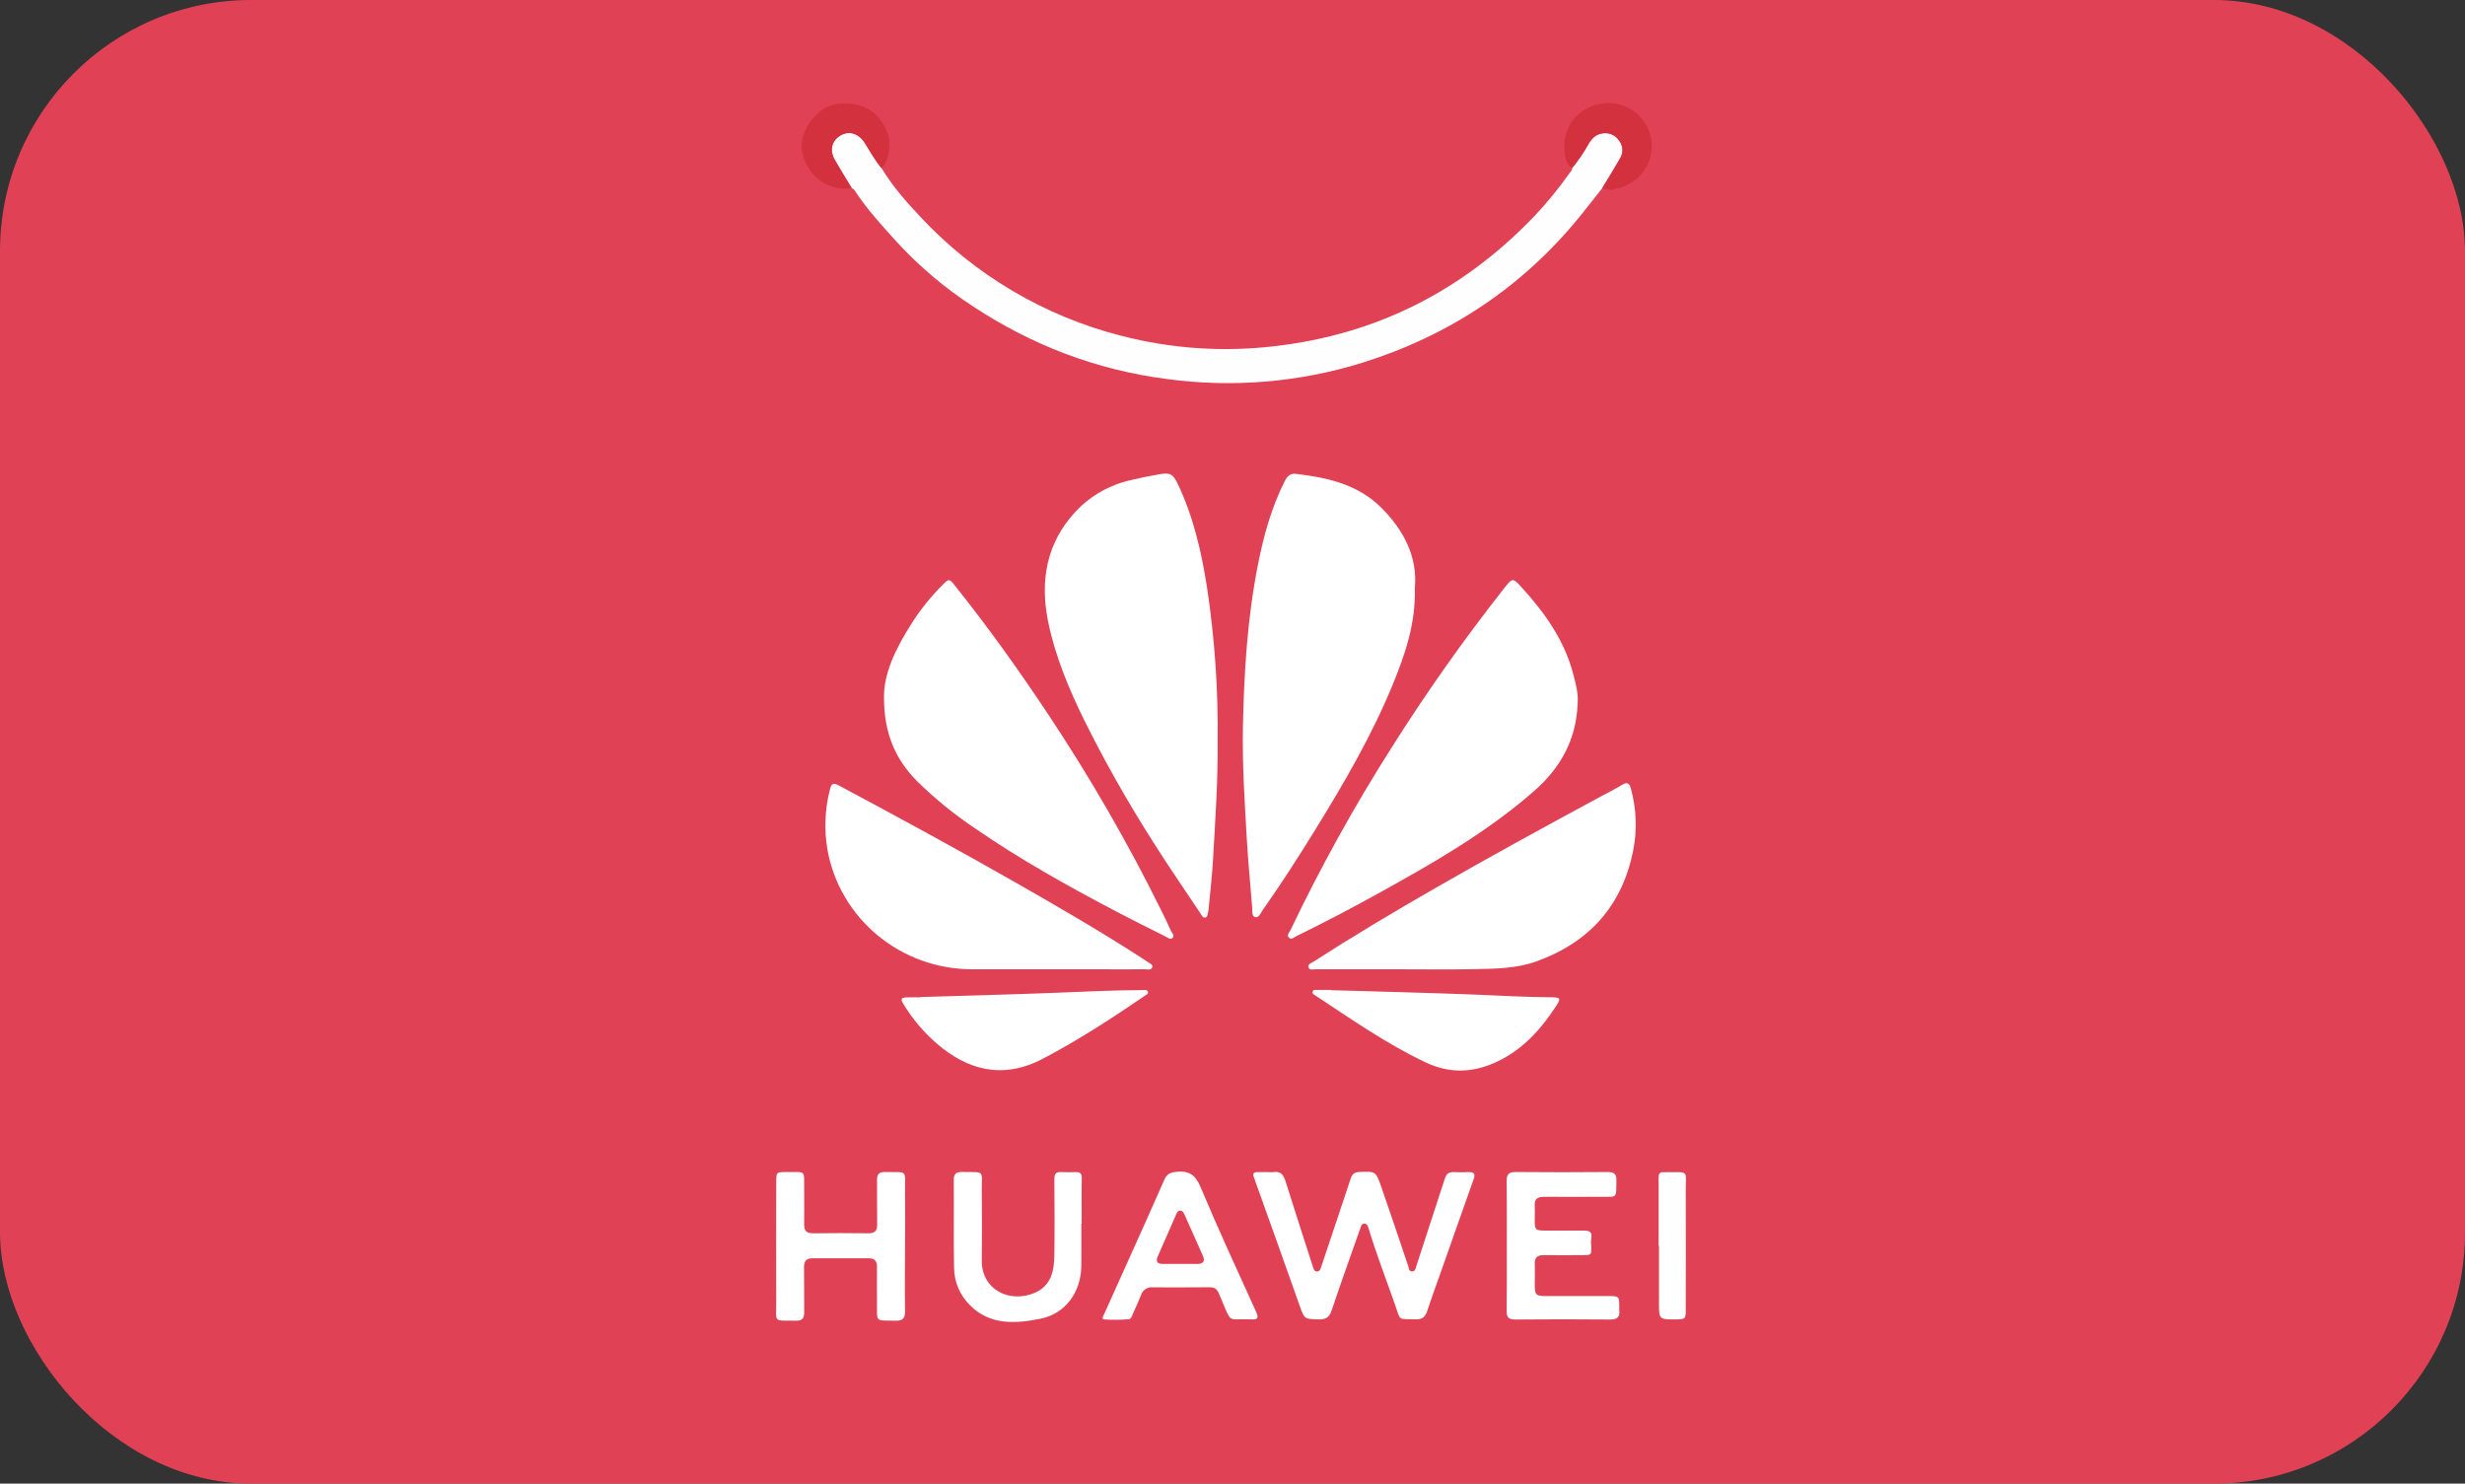
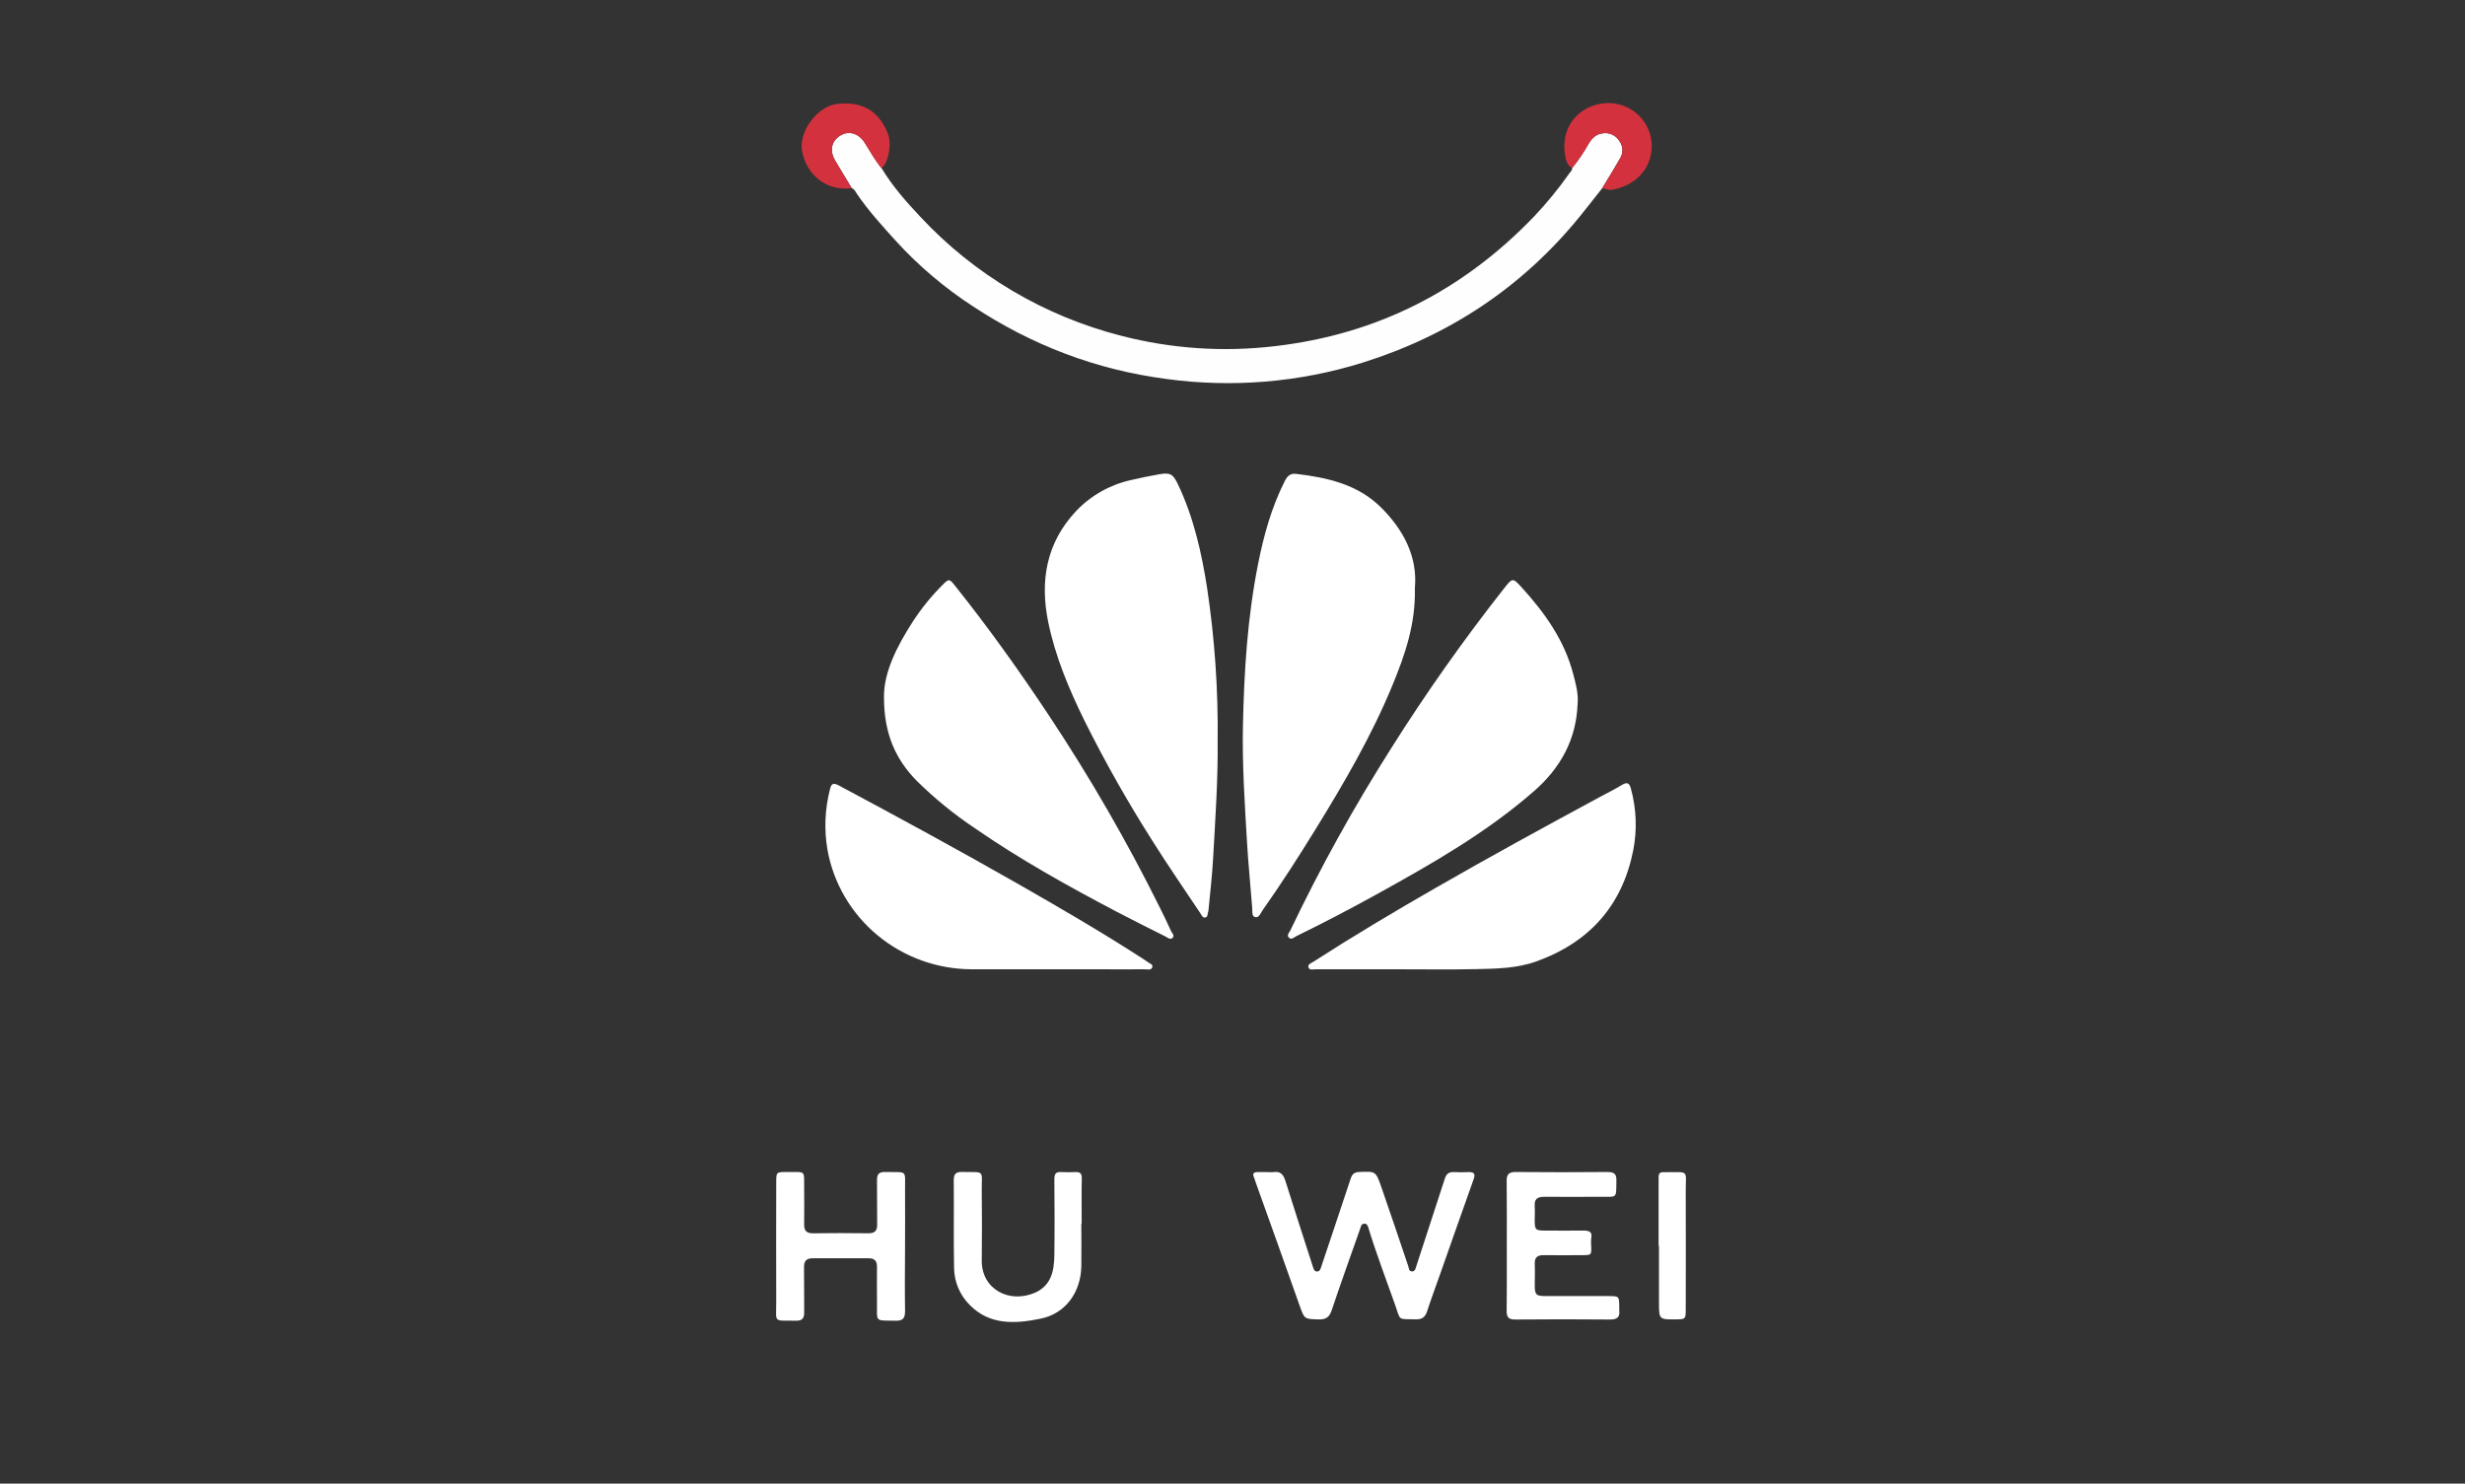
<svg xmlns="http://www.w3.org/2000/svg" width="108" height="65" viewBox="0 0 108 65" fill="none">
  <rect x="0" y="0" width="108" height="65" fill="#333333" stroke="none" />
-   <rect width="108" height="65" rx="11" fill="#E14155" />
  <g clip-path="url(#clip0_2_11446)">
    <path d="M50.487 42.372C50.443 42.523 50.266 42.466 50.144 42.466C49.473 42.472 48.803 42.466 48.132 42.466H46.217C45.006 42.466 43.794 42.466 42.583 42.466C41.069 42.463 39.606 41.936 38.448 40.977C37.291 40.019 36.514 38.69 36.253 37.223C36.102 36.34 36.141 35.435 36.367 34.568C36.426 34.317 36.525 34.291 36.748 34.41C39.351 35.801 41.944 37.209 44.508 38.671C46.388 39.743 48.256 40.828 50.076 42.005C50.142 42.044 50.205 42.086 50.265 42.131C50.347 42.208 50.527 42.24 50.487 42.372Z" fill="white" />
    <path d="M39.653 57.451C39.653 57.752 39.557 57.872 39.243 57.863C38.305 57.844 38.431 57.944 38.424 57.063C38.424 56.542 38.416 56.022 38.424 55.5C38.424 55.244 38.317 55.126 38.06 55.127C37.238 55.127 36.417 55.127 35.597 55.127C35.314 55.127 35.223 55.264 35.227 55.528C35.237 56.186 35.227 56.846 35.234 57.506C35.234 57.769 35.135 57.866 34.872 57.862C33.845 57.844 34.015 57.981 34.009 57.019C33.999 55.285 34.009 53.551 34.009 51.818C34.009 51.35 34.009 51.346 34.47 51.349C35.346 51.349 35.22 51.254 35.233 52.093C35.233 52.603 35.242 53.114 35.233 53.624C35.225 53.902 35.318 54.035 35.621 54.032C36.433 54.02 37.244 54.022 38.054 54.032C38.338 54.032 38.435 53.912 38.432 53.645C38.423 52.996 38.432 52.346 38.425 51.699C38.425 51.435 38.519 51.34 38.785 51.346C39.806 51.367 39.641 51.228 39.653 52.182C39.66 52.991 39.653 53.8 39.653 54.605C39.648 55.558 39.639 56.505 39.653 57.451Z" fill="white" />
    <path d="M51.367 41.097C51.271 41.183 51.143 41.07 51.045 41.019C50.342 40.667 49.636 40.318 48.94 39.952C46.798 38.827 44.695 37.656 42.709 36.284C41.797 35.673 40.945 34.979 40.166 34.211C39.227 33.255 38.732 32.131 38.73 30.557C38.716 29.46 39.291 28.325 39.991 27.236C40.37 26.653 40.81 26.11 41.305 25.617C41.574 25.348 41.596 25.351 41.84 25.659C43.297 27.484 44.654 29.38 45.942 31.323C47.759 34.057 49.4 36.9 50.853 39.837C51.004 40.142 51.156 40.448 51.293 40.761C51.334 40.867 51.49 40.987 51.367 41.097Z" fill="white" />
    <path d="M47.392 53.608H47.377C47.377 54.226 47.385 54.843 47.377 55.459C47.361 56.596 46.704 57.551 45.578 57.776C44.501 57.995 43.367 58.074 42.484 57.17C42.054 56.739 41.81 56.161 41.801 55.557C41.775 54.271 41.801 52.983 41.787 51.697C41.787 51.432 41.887 51.339 42.15 51.345C43.178 51.366 43.007 51.225 43.014 52.181C43.024 53.192 43.028 54.203 43.014 55.212C42.998 56.489 44.217 57.117 45.338 56.639C46.065 56.323 46.188 55.663 46.195 54.983C46.21 53.877 46.205 52.771 46.195 51.666C46.195 51.427 46.258 51.333 46.5 51.35C46.714 51.363 46.928 51.356 47.149 51.35C47.344 51.35 47.4 51.433 47.397 51.627C47.383 52.291 47.392 52.952 47.392 53.608Z" fill="white" />
    <path d="M61.99 25.765C62.029 27.345 61.554 28.692 61.01 30.017C60.099 32.229 58.892 34.299 57.635 36.337C56.894 37.537 56.136 38.724 55.318 39.879C55.23 40.002 55.165 40.222 54.989 40.179C54.836 40.141 54.875 39.918 54.864 39.781C54.793 38.833 54.693 37.877 54.637 36.923C54.538 35.225 54.423 33.527 54.457 31.827C54.505 29.436 54.654 27.049 55.123 24.696C55.37 23.453 55.708 22.231 56.284 21.088C56.391 20.877 56.515 20.729 56.779 20.76C58.15 20.921 59.476 21.215 60.496 22.221C61.517 23.227 62.115 24.421 61.99 25.765Z" fill="white" />
    <path d="M69.12 30.846C69.06 32.388 68.382 33.635 67.222 34.65C65.147 36.467 62.764 37.829 60.357 39.158C59.19 39.805 58.005 40.423 56.804 41.011C56.704 41.061 56.59 41.181 56.483 41.09C56.351 40.978 56.492 40.854 56.541 40.749C57.851 38.004 59.327 35.339 60.961 32.769C62.483 30.355 64.132 28.021 65.9 25.775C66.267 25.313 66.275 25.301 66.67 25.735C67.683 26.848 68.543 28.053 68.927 29.527C69.039 29.953 69.163 30.388 69.12 30.846Z" fill="white" />
    <path d="M53.146 37.678C53.106 38.399 53.019 39.116 52.952 39.836C52.95 39.878 52.943 39.92 52.931 39.961C52.902 40.049 52.92 40.179 52.805 40.198C52.689 40.217 52.65 40.099 52.598 40.021C51.905 38.98 51.192 37.951 50.526 36.893C49.434 35.181 48.433 33.414 47.528 31.601C46.838 30.199 46.234 28.765 45.922 27.235C45.559 25.444 45.843 23.775 47.149 22.389C47.796 21.706 48.638 21.232 49.565 21.029C49.964 20.936 50.366 20.854 50.769 20.782C51.27 20.691 51.392 20.764 51.608 21.215C52.294 22.654 52.641 24.189 52.885 25.744C53.222 27.979 53.377 30.237 53.349 32.496C53.367 34.152 53.246 35.913 53.146 37.678Z" fill="white" />
-     <path d="M50.149 43.634C48.709 44.616 47.252 45.565 45.701 46.379C43.902 47.327 42.363 46.854 41.044 45.721C40.475 45.227 39.986 44.651 39.595 44.011C39.439 43.756 39.47 43.703 39.769 43.695C39.953 43.69 40.136 43.695 40.32 43.695V43.682C42.307 43.621 44.295 43.572 46.281 43.494C47.534 43.445 48.785 43.381 50.04 43.378C50.131 43.378 50.254 43.339 50.296 43.453C50.328 43.543 50.218 43.587 50.149 43.634Z" fill="white" />
    <path d="M71.561 37.238C71.087 39.651 69.656 41.282 67.305 42.123C66.448 42.431 65.544 42.44 64.65 42.459C63.514 42.483 62.378 42.466 61.243 42.466C60.043 42.466 58.842 42.466 57.642 42.466C57.535 42.466 57.367 42.519 57.328 42.38C57.289 42.24 57.452 42.197 57.542 42.136C59.297 41.006 61.091 39.938 62.903 38.898C65.284 37.529 67.693 36.214 70.108 34.91C70.43 34.736 70.762 34.575 71.072 34.383C71.299 34.25 71.393 34.313 71.454 34.547C71.696 35.424 71.733 36.344 71.561 37.238Z" fill="white" />
    <path d="M70.546 57.81C69.161 57.797 67.777 57.797 66.393 57.81C66.112 57.81 66.009 57.723 66.012 57.443C66.025 56.485 66.018 55.528 66.018 54.569C66.018 53.633 66.026 52.696 66.012 51.76C66.007 51.465 66.09 51.344 66.412 51.347C67.752 51.361 69.095 51.358 70.436 51.347C70.711 51.347 70.826 51.429 70.82 51.712C70.805 52.535 70.884 52.428 70.089 52.433C69.278 52.433 68.467 52.442 67.656 52.433C67.344 52.433 67.219 52.544 67.241 52.846C67.255 53.047 67.241 53.249 67.241 53.452C67.241 53.881 67.272 53.912 67.696 53.913C68.259 53.913 68.821 53.921 69.383 53.913C69.645 53.913 69.778 53.978 69.716 54.262C69.704 54.367 69.704 54.473 69.716 54.578C69.729 54.987 69.73 54.988 69.327 54.99C68.764 54.99 68.201 55 67.639 54.99C67.341 54.984 67.23 55.106 67.243 55.389C67.256 55.698 67.243 56.007 67.243 56.315C67.243 56.722 67.304 56.782 67.711 56.783C68.631 56.783 69.55 56.783 70.47 56.783C70.938 56.783 70.942 56.791 70.945 57.245C70.942 57.298 70.942 57.351 70.945 57.405C70.981 57.692 70.865 57.813 70.546 57.81Z" fill="white" />
    <path d="M73.858 52.215C73.869 53.937 73.858 55.66 73.858 57.383C73.858 57.786 73.842 57.799 73.443 57.804C72.686 57.81 72.686 57.81 72.686 57.066V54.58H72.669C72.669 53.58 72.669 52.578 72.669 51.581C72.669 51.433 72.71 51.358 72.862 51.355H72.928C74.048 51.364 73.853 51.219 73.858 52.215Z" fill="white" />
-     <path d="M68.179 44.077C67.521 45.084 66.74 45.962 65.619 46.499C64.562 47.01 63.519 47.049 62.442 46.536C60.741 45.726 59.206 44.652 57.643 43.623C57.576 43.577 57.471 43.536 57.517 43.43C57.551 43.346 57.647 43.372 57.72 43.371C57.915 43.371 58.11 43.371 58.304 43.371V43.381C60.387 43.443 62.472 43.492 64.556 43.572C65.69 43.615 66.822 43.687 67.957 43.691C68.369 43.694 68.398 43.739 68.179 44.077Z" fill="white" />
-     <path d="M55.044 57.493C54.216 55.669 53.372 53.85 52.599 52.004C52.371 51.459 52.083 51.279 51.521 51.34C51.258 51.37 51.118 51.446 51.013 51.685C50.498 52.866 49.966 54.04 49.437 55.216C49.084 56.004 48.726 56.789 48.374 57.577C48.34 57.653 48.238 57.795 48.389 57.807C48.743 57.829 49.098 57.826 49.452 57.797C49.559 57.791 49.597 57.65 49.639 57.553C49.76 57.281 49.886 57.01 49.996 56.732C50.03 56.625 50.101 56.533 50.197 56.472C50.292 56.412 50.407 56.386 50.52 56.399C51.147 56.407 51.775 56.399 52.401 56.399C53.409 56.41 53.224 56.254 53.629 57.208C53.93 57.92 53.882 57.788 54.512 57.802C54.619 57.802 54.726 57.797 54.833 57.802C55.095 57.822 55.16 57.747 55.044 57.493ZM52.479 55.375C52.22 55.375 51.96 55.375 51.701 55.375C51.451 55.375 51.203 55.375 50.951 55.375C50.7 55.375 50.63 55.263 50.724 55.046C50.992 54.43 51.262 53.815 51.534 53.201C51.567 53.124 51.604 53.036 51.712 53.042C51.821 53.047 51.857 53.125 51.894 53.205C52.163 53.809 52.432 54.412 52.701 55.015C52.803 55.235 52.737 55.366 52.479 55.375Z" fill="white" />
    <path d="M64.565 51.664C64.074 53.033 63.601 54.395 63.117 55.763C62.919 56.325 62.711 56.884 62.527 57.448C62.444 57.697 62.313 57.809 62.035 57.802C61.216 57.778 61.379 57.892 61.122 57.16C60.726 56.036 60.297 54.922 59.95 53.781C59.925 53.697 59.888 53.611 59.783 53.611C59.639 53.611 59.627 53.737 59.593 53.834C59.175 55.02 58.748 56.203 58.35 57.395C58.248 57.702 58.099 57.816 57.773 57.805C57.15 57.784 57.155 57.799 56.953 57.234C56.311 55.418 55.663 53.602 55.011 51.787C54.995 51.725 54.975 51.664 54.951 51.605C54.844 51.394 54.951 51.343 55.146 51.351C55.275 51.351 55.405 51.351 55.535 51.351C55.622 51.357 55.708 51.357 55.795 51.351C56.108 51.301 56.235 51.471 56.318 51.738C56.716 53.002 57.121 54.252 57.526 55.509C57.555 55.6 57.582 55.705 57.704 55.706C57.826 55.707 57.853 55.6 57.884 55.51C58.312 54.218 58.754 52.927 59.179 51.632C59.243 51.442 59.336 51.355 59.544 51.347C60.26 51.316 60.274 51.305 60.507 51.965C60.916 53.131 61.304 54.304 61.701 55.474C61.733 55.569 61.726 55.712 61.876 55.702C62.007 55.694 62.022 55.569 62.055 55.467C62.47 54.19 62.89 52.915 63.302 51.639C63.367 51.436 63.48 51.337 63.701 51.351C63.921 51.365 64.134 51.358 64.351 51.351C64.589 51.348 64.648 51.429 64.565 51.664Z" fill="white" />
    <path d="M70.197 8.247C69.867 8.663 69.543 9.083 69.208 9.495C66.695 12.579 63.505 14.698 59.686 15.893C56.912 16.754 53.978 16.997 51.098 16.602C48.019 16.201 45.208 15.119 42.638 13.427C41.384 12.613 40.242 11.644 39.24 10.544C38.647 9.888 38.049 9.235 37.55 8.501C37.487 8.41 37.443 8.291 37.322 8.245C37.077 7.838 36.825 7.433 36.586 7.021C36.331 6.583 36.437 6.154 36.843 5.926C37.211 5.715 37.631 5.85 37.888 6.255C38.127 6.631 38.339 7.023 38.626 7.368C39.096 8.15 39.697 8.833 40.32 9.494C42.685 12.036 45.749 13.85 49.14 14.715C51.332 15.281 53.612 15.433 55.861 15.165C60.351 14.646 64.106 12.715 67.203 9.495C67.771 8.896 68.293 8.258 68.766 7.584C68.813 7.517 68.892 7.463 68.878 7.364C69.153 7.026 69.397 6.665 69.609 6.285C69.746 6.058 69.93 5.88 70.208 5.844C70.347 5.82 70.491 5.837 70.621 5.893C70.751 5.95 70.861 6.042 70.937 6.16C71.024 6.271 71.074 6.405 71.081 6.544C71.089 6.684 71.053 6.822 70.979 6.941C70.728 7.38 70.46 7.812 70.197 8.247Z" fill="#FEFEFE" />
    <path d="M70.197 8.247C70.46 7.812 70.733 7.38 70.983 6.94C71.057 6.821 71.093 6.683 71.086 6.543C71.078 6.404 71.028 6.27 70.941 6.159C70.865 6.041 70.755 5.949 70.625 5.893C70.496 5.836 70.352 5.819 70.212 5.843C69.93 5.879 69.751 6.054 69.614 6.284C69.402 6.664 69.157 7.025 68.882 7.363C68.689 7.258 68.621 7.058 68.585 6.878C68.355 5.73 68.993 4.758 70.11 4.547C70.385 4.497 70.668 4.506 70.939 4.575C71.21 4.644 71.462 4.77 71.677 4.946C71.893 5.121 72.067 5.341 72.186 5.59C72.305 5.839 72.368 6.11 72.369 6.385C72.369 7.439 71.597 8.158 70.608 8.317C70.463 8.341 70.336 8.261 70.197 8.247Z" fill="#D4313E" />
    <path d="M38.62 7.368C38.334 7.023 38.121 6.631 37.883 6.255C37.626 5.85 37.206 5.718 36.838 5.926C36.432 6.154 36.326 6.583 36.581 7.021C36.819 7.433 37.071 7.838 37.316 8.245C36.185 8.386 35.332 7.647 35.141 6.62C34.986 5.777 35.802 4.656 36.669 4.555C37.767 4.426 38.502 4.853 38.897 5.845C39.081 6.308 38.934 7.119 38.62 7.368Z" fill="#D4313E" />
  </g>
  <defs>
    <clipPath id="clip0_2_11446">
      <rect width="39.869" height="53.409" fill="white" transform="translate(34 4.513)" />
    </clipPath>
  </defs>
</svg>